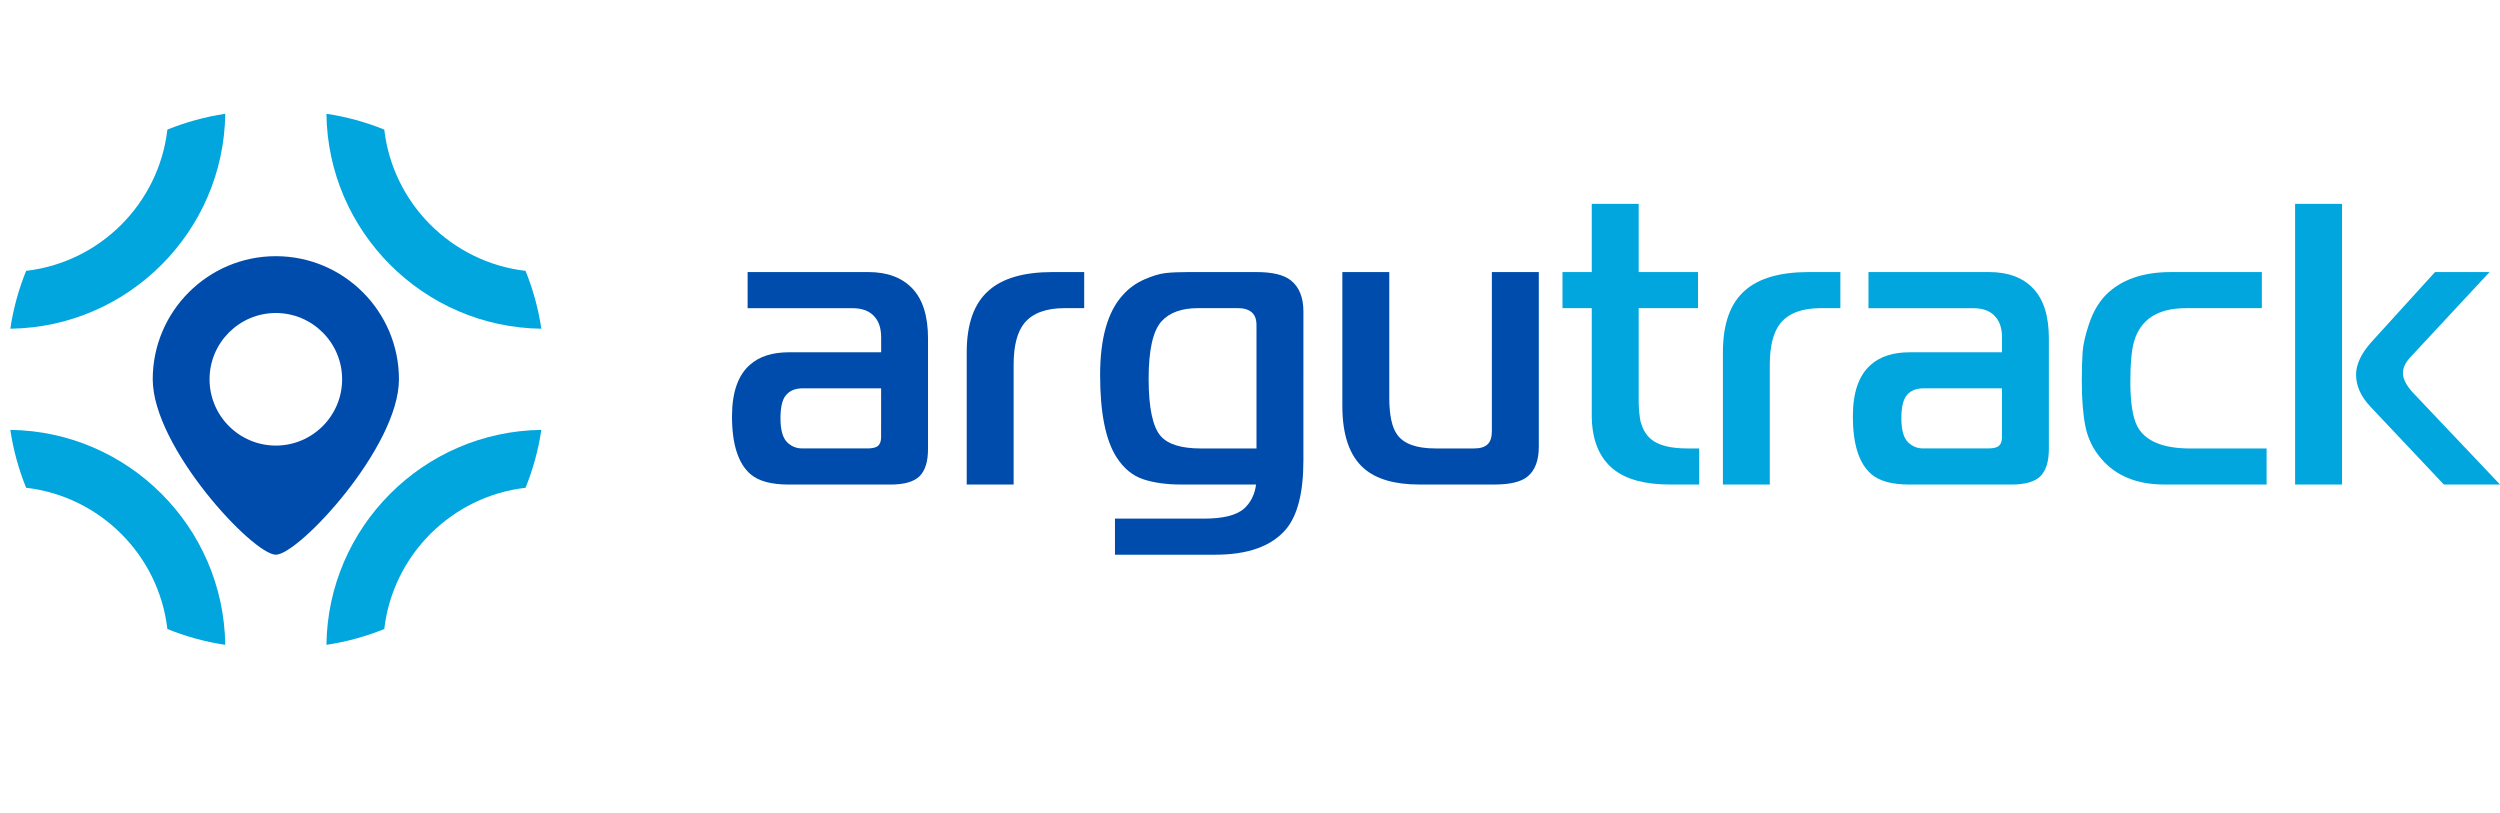
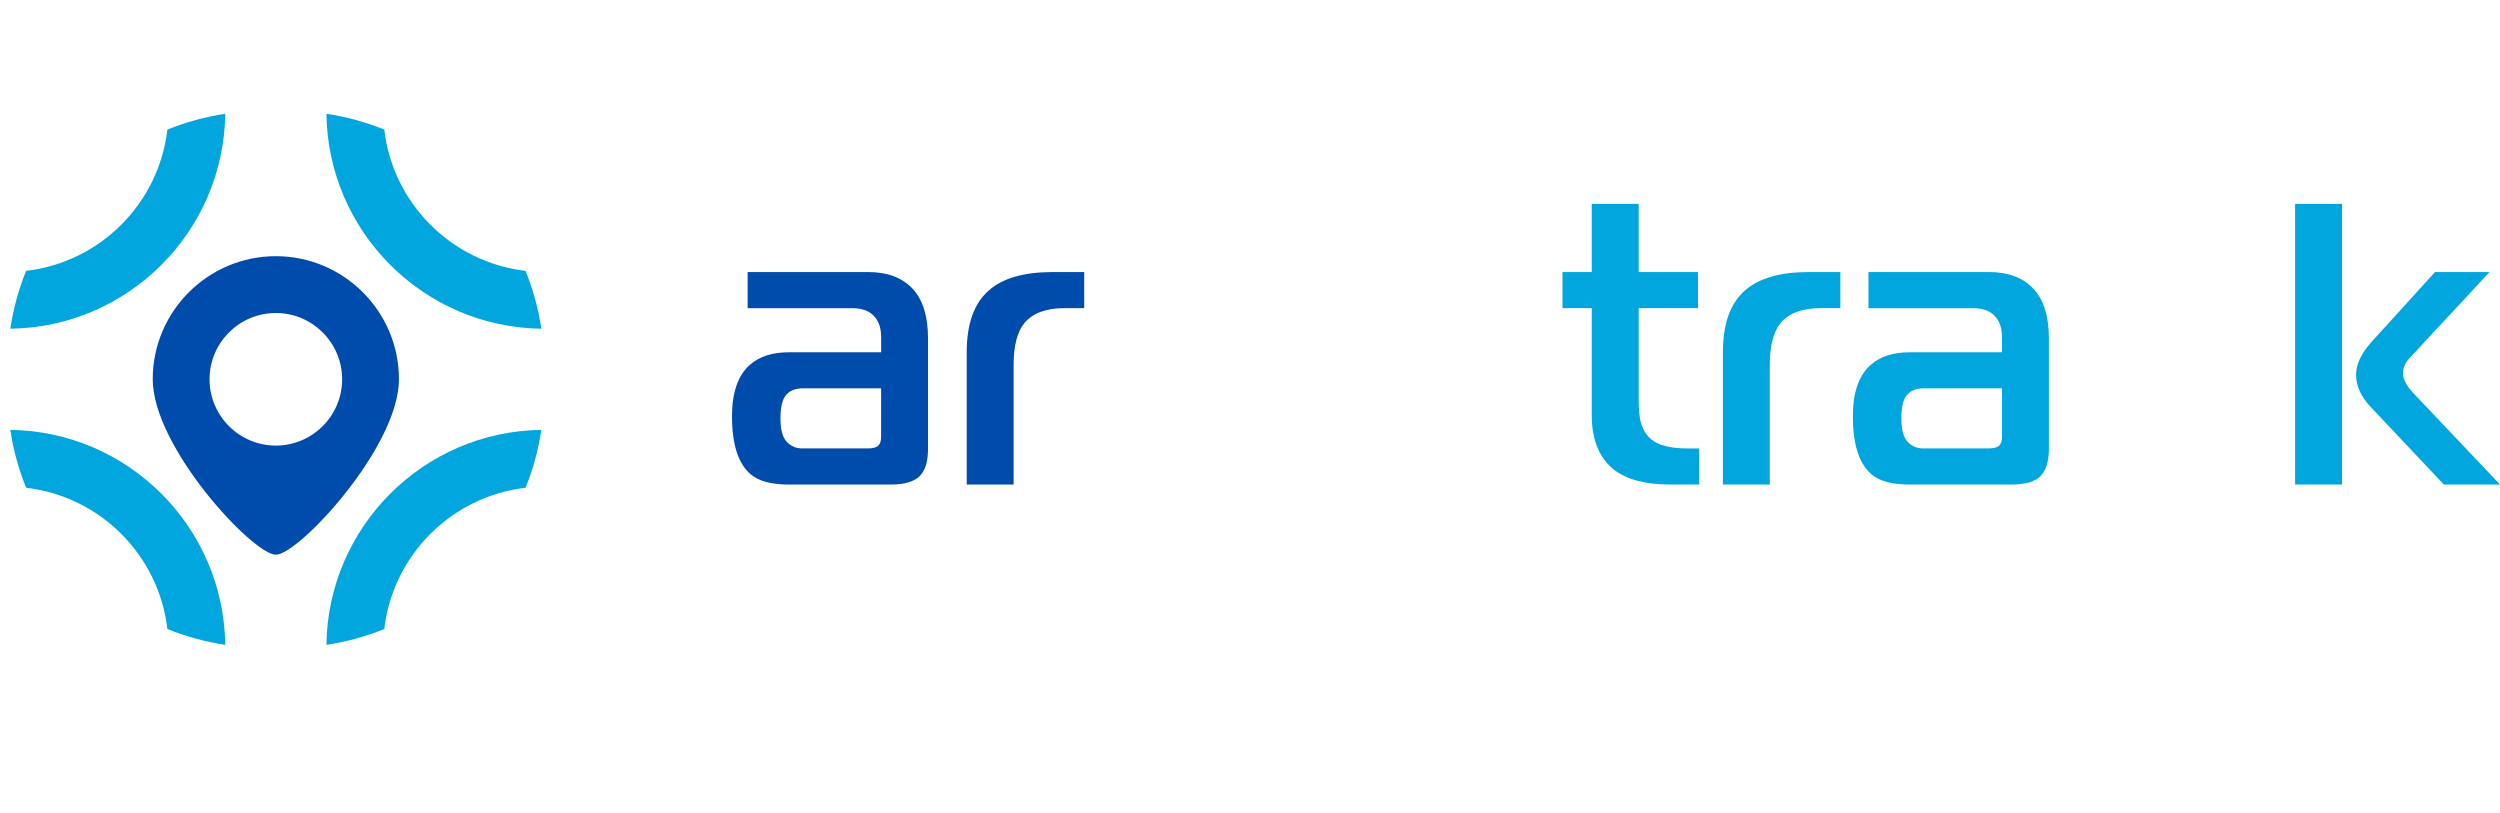
<svg xmlns="http://www.w3.org/2000/svg" version="1.1" id="Vrstva_1" x="0px" y="0px" width="196.425px" height="63.871px" viewBox="0 0 196.425 63.871" enable-background="new 0 0 196.425 63.871" xml:space="preserve">
  <g>
    <g>
      <path fill="#004CAC" d="M58.74,21.376h9.481c1.492,0,2.646,0.43,3.465,1.292c0.819,0.861,1.229,2.172,1.229,3.938v8.663    c0,0.986-0.219,1.699-0.66,2.143c-0.442,0.439-1.208,0.66-2.3,0.66h-7.969c-1.386,0-2.394-0.273-3.024-0.82    c-0.966-0.838-1.449-2.352-1.449-4.535c0-1.888,0.473-3.243,1.418-4.062c0.735-0.65,1.753-0.976,3.056-0.976h7.245v-1.166    c0-0.672-0.157-1.197-0.472-1.575c-0.378-0.482-0.978-0.724-1.796-0.724H58.74V21.376z M69.229,30.51h-6.142    c-0.609,0-1.061,0.188-1.355,0.567c-0.273,0.335-0.41,0.934-0.41,1.795c0,0.881,0.167,1.5,0.504,1.856    c0.336,0.337,0.735,0.505,1.197,0.505h5.134c0.378,0,0.651-0.062,0.819-0.189c0.168-0.146,0.252-0.379,0.252-0.69L69.229,30.51    L69.229,30.51z" />
      <path fill="#004CAC" d="M75.955,38.069V27.676c0-2.227,0.577-3.843,1.733-4.852c1.091-0.966,2.761-1.448,5.008-1.448h2.489v2.835    h-1.543c-1.449,0-2.5,0.388-3.15,1.165c-0.567,0.692-0.851,1.785-0.851,3.275v9.419L75.955,38.069L75.955,38.069z" />
-       <path fill="#004CAC" d="M87.603,43.583v-2.836h7.024c1.448,0,2.478-0.252,3.087-0.756c0.545-0.482,0.871-1.123,0.976-1.923h-5.922    c-1.114,0-2.09-0.135-2.929-0.407c-0.841-0.273-1.543-0.852-2.112-1.732c-0.86-1.344-1.291-3.497-1.291-6.458    c0-2.876,0.587-4.965,1.764-6.268c0.483-0.546,1.05-0.96,1.702-1.244c0.65-0.283,1.207-0.452,1.669-0.504    c0.461-0.053,1.05-0.079,1.765-0.079h5.385c1.261,0,2.163,0.219,2.71,0.661c0.65,0.525,0.977,1.333,0.977,2.425V36.18    c0,2.499-0.451,4.294-1.354,5.387c-1.134,1.345-2.991,2.017-5.575,2.017H87.603z M98.722,35.235v-9.703    c0-0.503-0.157-0.86-0.472-1.07c-0.232-0.167-0.557-0.251-0.976-0.251h-3.15c-1.282,0-2.237,0.346-2.868,1.039    c-0.672,0.756-1.008,2.258-1.008,4.505c0,2.268,0.314,3.769,0.945,4.504c0.568,0.65,1.618,0.977,3.15,0.977L98.722,35.235    L98.722,35.235z" />
-       <path fill="#004CAC" d="M120.905,35.078c0,1.092-0.294,1.879-0.882,2.36c-0.505,0.422-1.376,0.631-2.613,0.631h-5.892    c-1.933,0-3.381-0.42-4.347-1.26c-1.135-0.985-1.702-2.625-1.702-4.914v-10.52h3.686v9.859c0,1.385,0.212,2.362,0.632,2.93    c0.524,0.715,1.521,1.07,2.991,1.07h3.056c0.481,0,0.84-0.113,1.07-0.347c0.21-0.21,0.312-0.546,0.312-1.009V21.376h3.688V35.078    L120.905,35.078z" />
      <path fill="#00A6DD" d="M133.507,38.069h-2.301c-1.974,0-3.463-0.407-4.472-1.228c-1.114-0.924-1.67-2.332-1.67-4.223V24.21    h-2.299v-2.836h2.299V16.02h3.687v5.355h4.662v2.836h-4.662v6.708c0,0.043,0,0.158,0,0.348c0,0.188,0,0.313,0,0.377    c0,0.062,0.004,0.188,0.016,0.379c0.011,0.188,0.021,0.325,0.031,0.408c0.011,0.084,0.025,0.211,0.046,0.379    s0.049,0.299,0.079,0.393c0.031,0.096,0.074,0.211,0.125,0.348c0.054,0.137,0.111,0.257,0.175,0.361    c0.063,0.105,0.137,0.211,0.22,0.315s0.182,0.2,0.283,0.282c0.566,0.482,1.521,0.726,2.867,0.726h0.912v2.835L133.507,38.069    L133.507,38.069z" />
      <path fill="#00A6DD" d="M135.369,38.069V27.676c0-2.227,0.576-3.843,1.732-4.852c1.092-0.966,2.762-1.448,5.008-1.448h2.488v2.835    h-1.543c-1.447,0-2.5,0.388-3.149,1.165c-0.567,0.692-0.853,1.785-0.853,3.275v9.419h-3.686v-0.001H135.369z" />
      <path fill="#00A6DD" d="M146.805,21.376h9.481c1.492,0,2.646,0.43,3.465,1.292c0.82,0.861,1.229,2.172,1.229,3.938v8.663    c0,0.986-0.222,1.699-0.66,2.143c-0.44,0.439-1.209,0.66-2.299,0.66h-7.972c-1.385,0-2.393-0.273-3.022-0.82    c-0.967-0.838-1.448-2.352-1.448-4.535c0-1.888,0.473-3.243,1.418-4.062c0.733-0.65,1.752-0.976,3.055-0.976h7.246v-1.166    c0-0.672-0.158-1.197-0.476-1.575c-0.377-0.482-0.975-0.724-1.793-0.724h-8.223v-2.836L146.805,21.376L146.805,21.376z     M157.296,30.51h-6.144c-0.608,0-1.062,0.188-1.354,0.567c-0.273,0.335-0.408,0.934-0.408,1.795c0,0.881,0.168,1.5,0.504,1.856    c0.336,0.337,0.736,0.505,1.197,0.505h5.135c0.379,0,0.65-0.062,0.818-0.189c0.168-0.146,0.252-0.379,0.252-0.69V30.51    L157.296,30.51z" />
-       <path fill="#00A6DD" d="M178.089,38.069h-8.033c-2.162,0-3.822-0.682-4.977-2.046c-0.629-0.734-1.039-1.574-1.229-2.521    c-0.188-0.944-0.283-2.129-0.283-3.559c0-0.924,0.021-1.686,0.063-2.283c0.041-0.598,0.216-1.349,0.519-2.252    c0.308-0.902,0.742-1.648,1.31-2.237c1.196-1.196,2.897-1.794,5.104-1.794h7.15v2.835h-5.955c-2.226,0-3.59,0.882-4.094,2.645    c-0.189,0.673-0.283,1.723-0.283,3.15c0,1.596,0.178,2.752,0.533,3.465c0.61,1.177,2.006,1.765,4.19,1.765h5.983v2.832H178.089z" />
      <path fill="#00A6DD" d="M184.014,38.069h-3.688V16.02h3.688V38.069z M196.425,38.069h-4.41l-5.764-6.109    c-0.756-0.799-1.135-1.639-1.135-2.521c0-0.797,0.391-1.638,1.166-2.52l5.038-5.544h4.285l-6.271,6.742    c-0.356,0.398-0.535,0.798-0.535,1.196c0,0.462,0.265,0.977,0.789,1.543L196.425,38.069z" />
    </g>
    <g>
      <path fill="#004CAC" d="M21.672,43.583c-1.791,0-9.672-8.447-9.672-13.783c0-5.333,4.339-9.672,9.672-9.672    c5.334,0,9.673,4.339,9.673,9.672C31.345,35.134,23.463,43.583,21.672,43.583z M21.672,24.593c-2.872,0-5.208,2.336-5.208,5.208    c0,2.873,2.336,5.208,5.208,5.208c2.873,0,5.209-2.336,5.209-5.208C26.881,26.929,24.544,24.593,21.672,24.593z" />
      <path fill="#00A6DD" d="M0.811,33.776c0.235,1.584,0.659,3.104,1.242,4.548c5.807,0.672,10.426,5.291,11.098,11.098    c1.441,0.582,2.962,1.006,4.546,1.242C17.579,41.401,10.072,33.894,0.811,33.776z M42.533,25.827    c-0.236-1.584-0.659-3.106-1.242-4.546c-5.806-0.673-10.426-5.292-11.098-11.098c-1.441-0.584-2.963-1.007-4.546-1.243    C25.765,18.201,33.272,25.709,42.533,25.827z M25.647,50.664c1.584-0.236,3.105-0.66,4.546-1.242    c0.672-5.807,5.292-10.426,11.098-11.098c0.583-1.441,1.007-2.964,1.242-4.548C33.272,33.894,25.765,41.401,25.647,50.664z     M2.053,21.281c-0.583,1.441-1.007,2.962-1.242,4.546c9.261-0.119,16.768-7.626,16.887-16.887    c-1.584,0.236-3.106,0.659-4.547,1.242C12.479,15.99,7.86,20.609,2.053,21.281z" />
    </g>
  </g>
</svg>